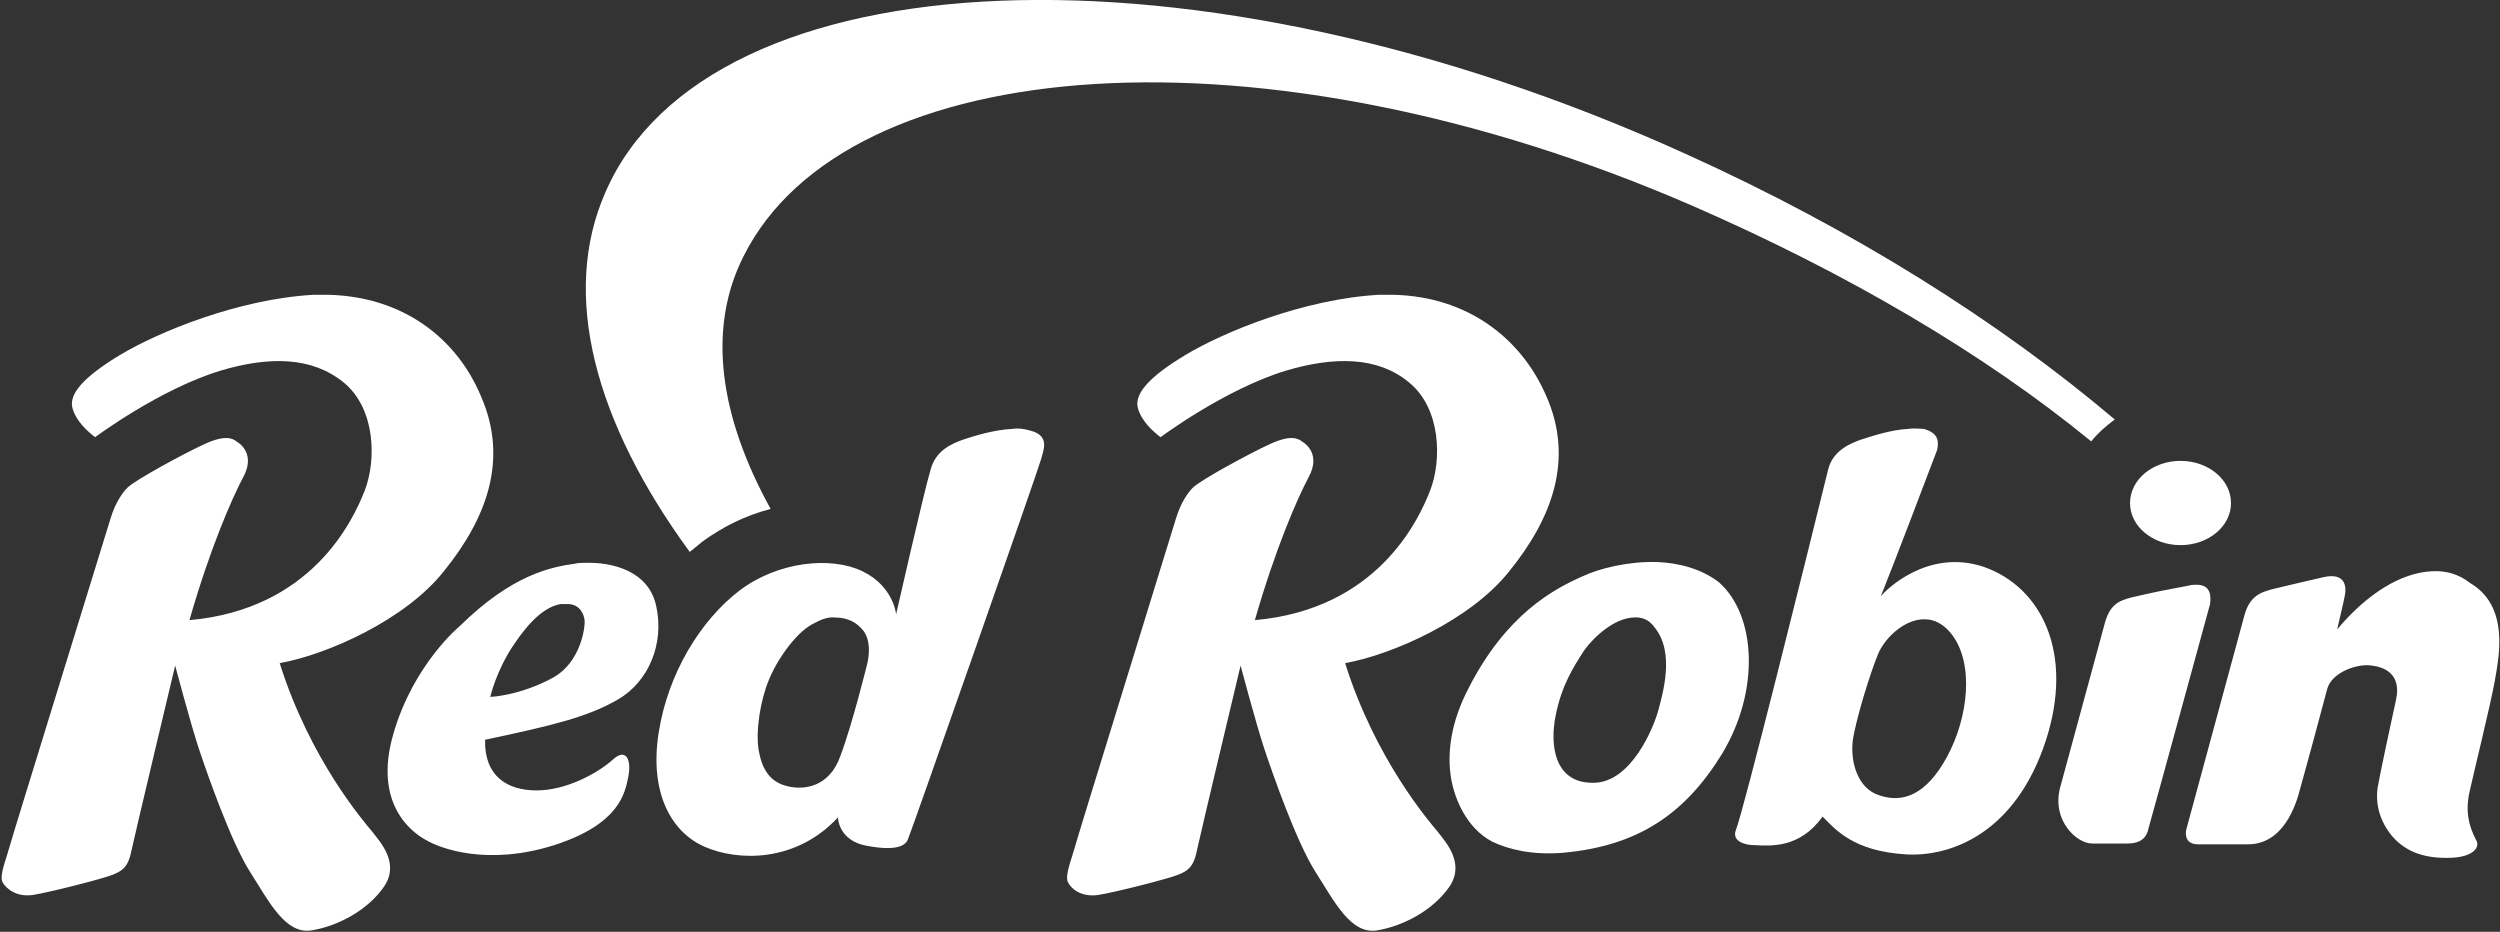
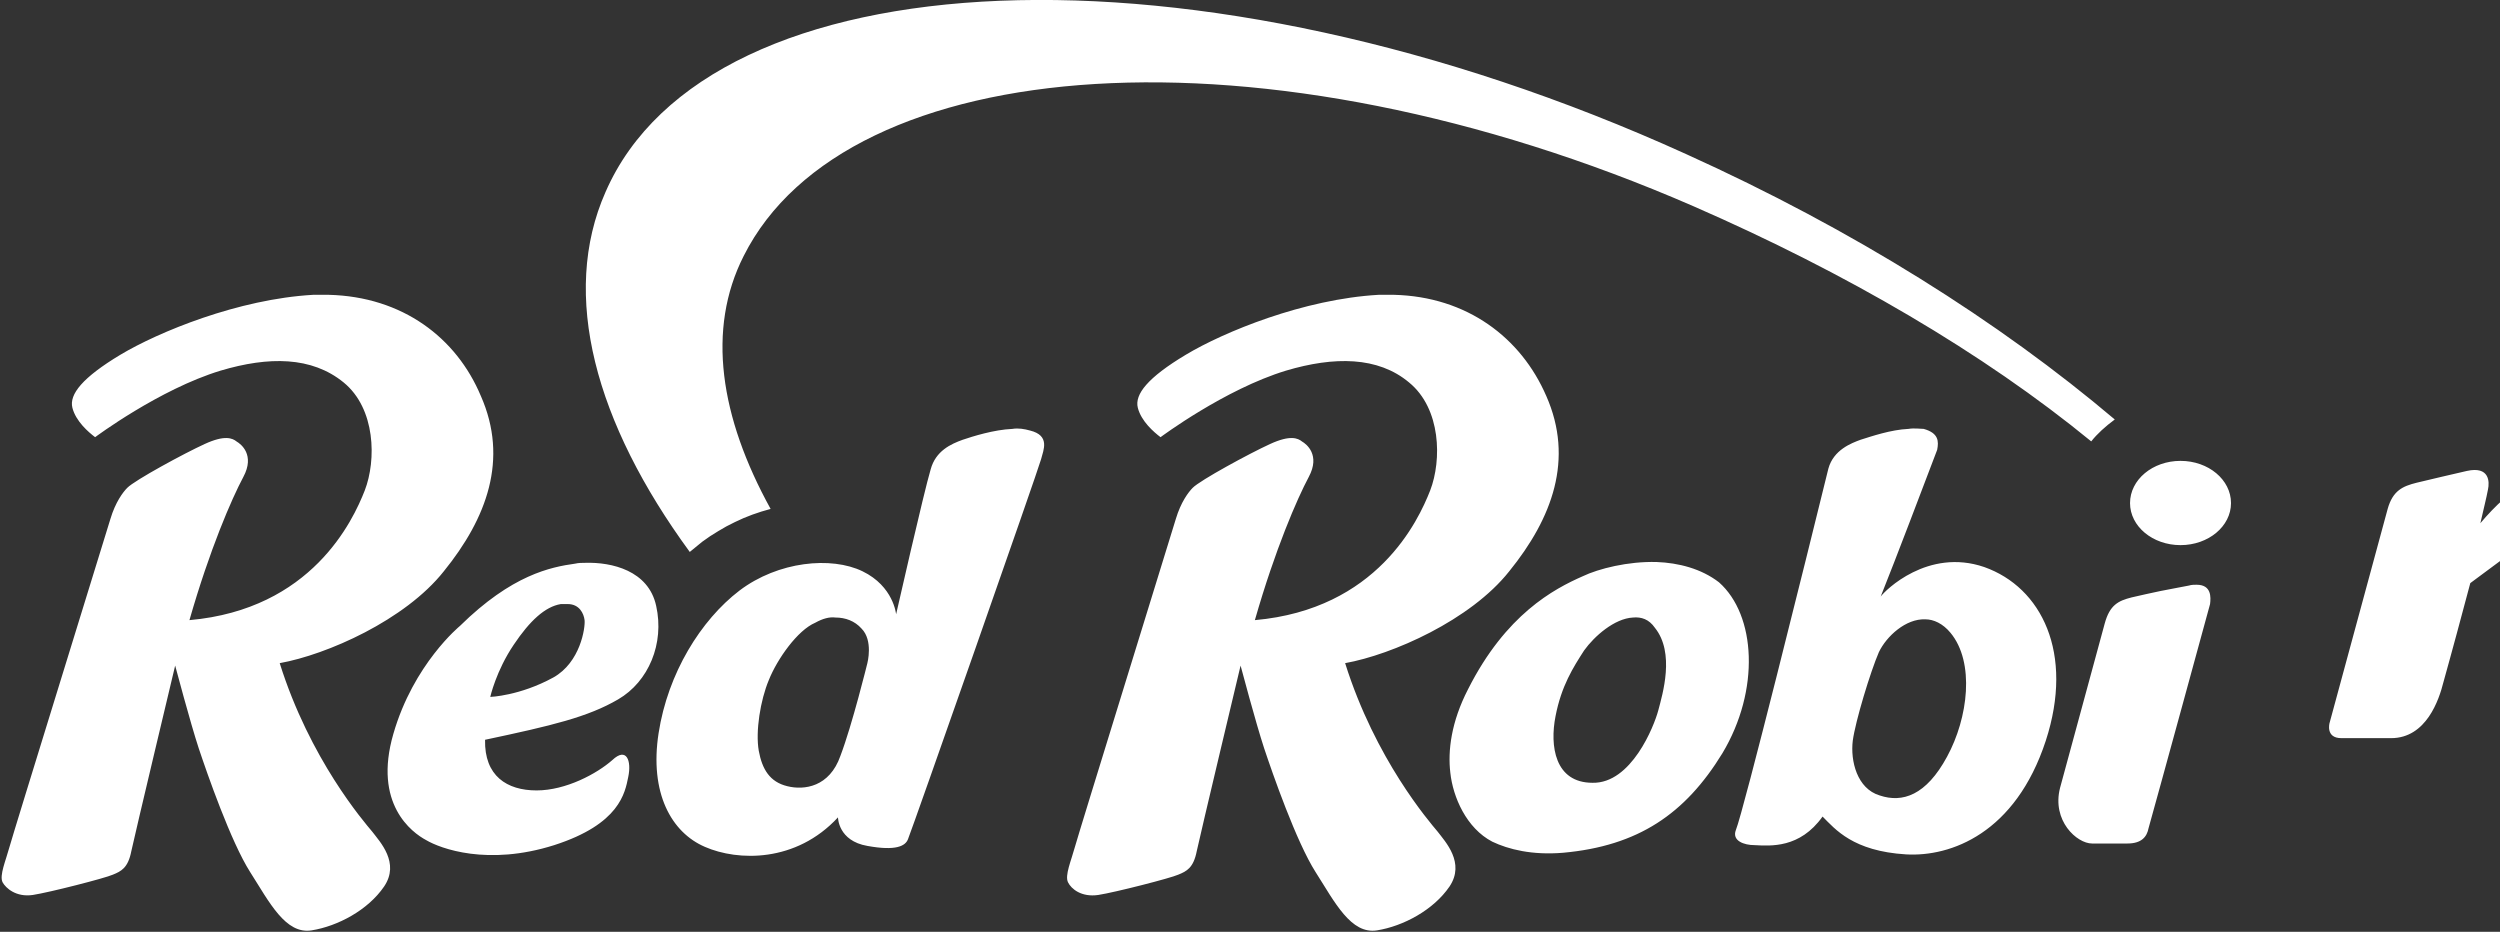
<svg xmlns="http://www.w3.org/2000/svg" version="1.2" viewBox="0 0 1540 574" width="1540" height="574">
  <rect x="0" y="0" width="1540" height="574" fill="#333333" stroke="none" />
  <title>rr-logo--red-svg</title>
  <style>
		.s0 { fill: #ffffff } 
	</style>
-   <path id="Layer" fill-rule="evenodd" class="s0" d="m296.2 243.9c17.2 39 3.7 75.3-22.8 108-23.8 30.1-72.1 51.4-101.1 56.6 18.6 59.2 51.8 97.6 57 103.8 4.7 6.2 17.2 19.2 7.3 33.8-9.9 14.5-28.5 24.4-44.6 27-16.1 2.6-26-17.2-37.9-35.9-11.9-18.7-26.5-60.7-31.7-76.3-5.1-15.5-14.5-50.9-14.5-50.9 0 0-24.9 104.4-27 114.3-2 10.3-6.2 12.4-11.4 14.5-4.6 2.1-38.9 10.9-49.3 12.5-10.3 1.5-16.6-4.2-18.6-7.8-2.1-4.2 2-13.5 4.1-21.3 2.1-7.8 59.2-192.1 62.3-202.5 3.1-10.4 7.8-16.6 10.4-19.2 4.6-4.7 35.2-21.3 47.7-27 12.4-5.7 17.1-3.6 19.7-1.5 2.6 1.5 11.4 8.2 4.1 21.8-7.2 13.5-20.7 44.6-33.2 88.2 75.3-6.7 100.7-61.2 108-79.9 7.2-18.7 6.7-50.4-13-66.5-19.7-16.1-46.2-16.1-75.8-7.3-37.8 11.5-77.3 41-77.3 41-4.1-3.1-11.9-9.8-14-18.1-2.1-8.3 6.3-18.7 29.6-32.7 23.4-14 72.6-34.3 118.8-36.9h9.4c45.6 1.1 78.8 26.5 93.8 62.3zm656.3 0c17.2 39 3.7 75.3-22.8 108-23.8 30.1-72.1 51.4-101.1 56.6 18.6 59.2 51.8 97.6 57 103.8 4.7 6.2 17.1 19.2 7.3 33.8-9.9 14.5-28.5 24.4-44.6 27-16.1 2.6-26-17.2-37.9-35.9-11.9-18.7-26.5-60.7-31.7-76.3-5.1-15.5-14.5-50.9-14.5-50.9 0 0-24.9 104.4-27 114.3-2 10.3-6.2 12.4-11.4 14.5-4.6 2.1-38.9 10.9-49.3 12.5-10.3 1.5-16.6-3.7-18.6-7.8-2.1-4.2 2-13.5 4.1-21.3 2.1-7.8 59.2-192.1 62.3-202.5 3.1-10.4 7.8-16.6 10.4-19.2 4.6-4.7 35.2-21.3 47.7-27 12.4-5.7 17.1-3.6 19.7-1.5 2.6 1.5 11.4 8.2 4.1 21.8-7.2 13.5-20.7 44.6-33.2 88.2 75.3-6.7 100.7-61.2 108-79.9 7.2-18.7 6.7-50.4-13-66.5-19.2-16.1-46.2-16.1-75.8-7.3-37.8 11.5-77.3 41-77.3 41-4.1-3.1-11.9-9.8-14-18.1-2.1-8.3 6.2-18.7 29.6-32.7 23.3-14 72.6-34.3 118.8-36.9h9.3c45.2 1.1 78.4 26.5 93.9 62.3zm232.5 20.3c9.3 2.6 9.3 7.7 8.3 12.9-8.3 21.8-25.4 67-34.8 90.4 2.6-3.7 29.1-30.1 63.8-18.2 35.3 12.5 55.5 53 37.9 107-18.7 57.1-58.6 71.6-86.1 70-32.7-2-43.6-15.5-51.4-23.3-14 19.7-32.1 18.1-42 17.6-6.2 0-14-2.6-11.4-9.3 4.7-11.5 43.6-168.2 57-222.7 3.2-11.5 14.1-15.6 19.8-17.7 6.7-2.1 18.6-6.2 29.5-6.7 3.7-0.6 7.3 0 9.4 0zm-550.5 1c12.5 3.1 8.3 11.9 6.8 17.7-1.6 6.2-79.4 227.9-82 234.1-1.6 4.1-7.3 7.3-24.9 4.1-18.2-3.1-18.2-17.6-18.2-17.6-25.9 28-61.7 27-81.9 18.2-20.8-8.9-34.3-33.3-28.6-70.1 5.7-36.9 26-69.6 49.8-87.8 23.9-18.1 56.6-21.2 75.8-11.9 19.2 9.3 20.7 26.5 20.7 26.5 0 0 17.1-75.3 21.3-89.3 3.1-11.4 12.5-15.6 19.7-18.2 6.2-2.1 19.2-6.2 30.6-6.7 3.7-0.6 7.3 0 10.9 1zm708.7 70.6c-17.2 0-31.1-11.6-31.1-25.9 0-14.4 13.9-26 31.1-26 17.2 0 31.1 11.6 31.1 26 0 14.3-13.9 25.9-31.1 25.9zm-284.3 22.9c22.8 20.2 25.4 66.4 2.1 105.3-22.9 37.4-51.9 57.1-98.1 61.3-19.2 1.6-33.7-2.1-43.6-6.8-16-8.3-24.3-27.5-25.9-42.5-1.6-13.5 0.5-31.2 10.9-51.4 23.3-46.2 52.9-61.8 70.6-69.6 9.8-4.7 28-9.3 45.6-8.8 13.5 0.5 27.5 4.1 38.4 12.5zm-654.7 14.5c5.2 23.3-4.7 46.7-23.4 57.6-18.7 10.9-40.5 16.1-82 24.9-0.5 22.3 13.5 31.2 31.7 31.2 18.2 0 37.3-10.4 46.7-18.7 8.8-8.3 11.9 0.5 9.8 10.4-2 9.8-5.2 29-45.6 42-41 13-70.1 2.1-78.9-3.1-8.8-4.7-32.7-22.3-20.2-65.4 12.4-43.1 41-66.5 41-66.5 32.1-31.6 56-36.3 71-38.4 2.1-0.5 4.2-0.5 6.3-0.5 16.1-0.5 38.9 4.7 43.6 26.5zm1117.5-14c24.4 14.5 17.6 45.7 15 60.7-2.6 14.5-12.9 56.1-15.5 68-2.6 12-0.5 20.8 4.1 29.6 2.6 4.2-1.5 10.4-15.6 10.9-14.5 0.5-26.9-2.6-36.3-13.5-9.3-11.4-9.8-22.8-8.8-29.6 1-6.2 8.3-40.5 11.4-54.5 3.1-14.5-5.7-19.7-15-20.8-8.8-1.5-24.9 4.2-27.5 14.6q-2 7.7-4.1 15.3-2 7.7-4.1 15.3-2.1 7.7-4.2 15.4-2.1 7.6-4.2 15.2c-2.6 10.4-10.4 34.3-32.2 34.3h-30.6c-9.9 0-7.3-9.3-7.3-9.3l35.8-131.9c3.2-11.4 9.4-14 17.7-16.1 10.9-2.6 19.7-4.7 31.1-7.3 14-3.1 14 6.8 13 11.4-1.1 5.8-2.6 11.5-4.7 20.8 18.7-22.3 39.4-34.8 58.1-35.8 8.8-0.5 16.6 1.6 23.9 7.3zm-160.3 12.9c0 0-32.2 117.9-37.9 138.1-1 5.2-4.2 9.4-13 9.4h-21.8c-9.3 0-24.9-14-19.7-34.3l27.5-101.2c3.1-11.4 8.3-14 16.6-16.1q4.4-1 8.8-2 4.4-1 8.8-1.9 4.4-0.9 8.8-1.7 4.5-0.9 8.9-1.7c1.6-0.5 3.1-0.5 4.7-0.5 9.3 0 8.8 7.8 8.3 11.9zm-1015.9 0c-9.8 1.6-19.2 10.4-29 25-10.9 16.1-14.5 32.2-14.5 32.2 0 0 18.1-0.6 38.9-12 16.6-9.3 19.7-30.6 19.2-35.3-0.5-4.1-3.2-9.9-10.4-9.9zm156.7 11.5c-10.9 4.6-23.4 22.3-28.6 35.3-5.2 12.4-8.3 31.6-6.2 43.6 2.1 11.4 6.8 19.2 17.6 21.8 10.4 2.6 26 0.5 32.7-18.7 7.3-19.2 16.6-57.1 16.6-57.1 0 0 3.7-14-3.6-21.3-4.2-4.7-9.9-6.8-16.1-6.8q-5.4-0.7-12.4 3.2zm473.6 17.1c-6.7 10.4-14 21.8-17.6 40.5-3.6 18.2-0.5 41 22.8 41 23.9 0.5 37.9-34.8 40.5-44.6 2.6-9.9 10.4-35.4-2.1-50.9-3.6-5.2-8.3-6.8-13.5-6.3-11.4 0.6-23.8 11.5-30.1 20.3zm181.6 1c-5.2 12-14.5 42.6-16.1 54.6-1.5 12.4 2.6 29.5 16.6 33.7 14 4.7 28.6 0 41.5-23.9 13-23.9 17.2-58.1 2.1-76.3-4.7-5.7-10.4-8.3-15.5-8.3-12-0.5-23.9 10.4-28.6 20.2zm130.8-129.8c-66.5-54.5-151-103.8-244.9-144.8-265.6-115.7-521.9-95.5-585.2 30.6-22.9 45.2-14.6 99.2 16.6 155.8q-5.7 1.5-11.2 3.5-5.5 2-10.8 4.6-5.3 2.5-10.3 5.6-5.1 3-9.8 6.5l-7.7 6.3c-58.2-79.5-79.9-158.4-51.9-221.7 63.3-145.4 362.6-161 665.6-23.4 103.3 46.7 193 103.3 264.1 163.5-5.7 4.2-10.9 8.9-14.5 13.5z" />
+   <path id="Layer" fill-rule="evenodd" class="s0" d="m296.2 243.9c17.2 39 3.7 75.3-22.8 108-23.8 30.1-72.1 51.4-101.1 56.6 18.6 59.2 51.8 97.6 57 103.8 4.7 6.2 17.2 19.2 7.3 33.8-9.9 14.5-28.5 24.4-44.6 27-16.1 2.6-26-17.2-37.9-35.9-11.9-18.7-26.5-60.7-31.7-76.3-5.1-15.5-14.5-50.9-14.5-50.9 0 0-24.9 104.4-27 114.3-2 10.3-6.2 12.4-11.4 14.5-4.6 2.1-38.9 10.9-49.3 12.5-10.3 1.5-16.6-4.2-18.6-7.8-2.1-4.2 2-13.5 4.1-21.3 2.1-7.8 59.2-192.1 62.3-202.5 3.1-10.4 7.8-16.6 10.4-19.2 4.6-4.7 35.2-21.3 47.7-27 12.4-5.7 17.1-3.6 19.7-1.5 2.6 1.5 11.4 8.2 4.1 21.8-7.2 13.5-20.7 44.6-33.2 88.2 75.3-6.7 100.7-61.2 108-79.9 7.2-18.7 6.7-50.4-13-66.5-19.7-16.1-46.2-16.1-75.8-7.3-37.8 11.5-77.3 41-77.3 41-4.1-3.1-11.9-9.8-14-18.1-2.1-8.3 6.3-18.7 29.6-32.7 23.4-14 72.6-34.3 118.8-36.9h9.4c45.6 1.1 78.8 26.5 93.8 62.3zm656.3 0c17.2 39 3.7 75.3-22.8 108-23.8 30.1-72.1 51.4-101.1 56.6 18.6 59.2 51.8 97.6 57 103.8 4.7 6.2 17.1 19.2 7.3 33.8-9.9 14.5-28.5 24.4-44.6 27-16.1 2.6-26-17.2-37.9-35.9-11.9-18.7-26.5-60.7-31.7-76.3-5.1-15.5-14.5-50.9-14.5-50.9 0 0-24.9 104.4-27 114.3-2 10.3-6.2 12.4-11.4 14.5-4.6 2.1-38.9 10.9-49.3 12.5-10.3 1.5-16.6-3.7-18.6-7.8-2.1-4.2 2-13.5 4.1-21.3 2.1-7.8 59.2-192.1 62.3-202.5 3.1-10.4 7.8-16.6 10.4-19.2 4.6-4.7 35.2-21.3 47.7-27 12.4-5.7 17.1-3.6 19.7-1.5 2.6 1.5 11.4 8.2 4.1 21.8-7.2 13.5-20.7 44.6-33.2 88.2 75.3-6.7 100.7-61.2 108-79.9 7.2-18.7 6.7-50.4-13-66.5-19.2-16.1-46.2-16.1-75.8-7.3-37.8 11.5-77.3 41-77.3 41-4.1-3.1-11.9-9.8-14-18.1-2.1-8.3 6.2-18.7 29.6-32.7 23.3-14 72.6-34.3 118.8-36.9h9.3c45.2 1.1 78.4 26.5 93.9 62.3zm232.5 20.3c9.3 2.6 9.3 7.7 8.3 12.9-8.3 21.8-25.4 67-34.8 90.4 2.6-3.7 29.1-30.1 63.8-18.2 35.3 12.5 55.5 53 37.9 107-18.7 57.1-58.6 71.6-86.1 70-32.7-2-43.6-15.5-51.4-23.3-14 19.7-32.1 18.1-42 17.6-6.2 0-14-2.6-11.4-9.3 4.7-11.5 43.6-168.2 57-222.7 3.2-11.5 14.1-15.6 19.8-17.7 6.7-2.1 18.6-6.2 29.5-6.7 3.7-0.6 7.3 0 9.4 0zm-550.5 1c12.5 3.1 8.3 11.9 6.8 17.7-1.6 6.2-79.4 227.9-82 234.1-1.6 4.1-7.3 7.3-24.9 4.1-18.2-3.1-18.2-17.6-18.2-17.6-25.9 28-61.7 27-81.9 18.2-20.8-8.9-34.3-33.3-28.6-70.1 5.7-36.9 26-69.6 49.8-87.8 23.9-18.1 56.6-21.2 75.8-11.9 19.2 9.3 20.7 26.5 20.7 26.5 0 0 17.1-75.3 21.3-89.3 3.1-11.4 12.5-15.6 19.7-18.2 6.2-2.1 19.2-6.2 30.6-6.7 3.7-0.6 7.3 0 10.9 1zm708.7 70.6c-17.2 0-31.1-11.6-31.1-25.9 0-14.4 13.9-26 31.1-26 17.2 0 31.1 11.6 31.1 26 0 14.3-13.9 25.9-31.1 25.9zm-284.3 22.9c22.8 20.2 25.4 66.4 2.1 105.3-22.9 37.4-51.9 57.1-98.1 61.3-19.2 1.6-33.7-2.1-43.6-6.8-16-8.3-24.3-27.5-25.9-42.5-1.6-13.5 0.5-31.2 10.9-51.4 23.3-46.2 52.9-61.8 70.6-69.6 9.8-4.7 28-9.3 45.6-8.8 13.5 0.5 27.5 4.1 38.4 12.5zm-654.7 14.5c5.2 23.3-4.7 46.7-23.4 57.6-18.7 10.9-40.5 16.1-82 24.9-0.5 22.3 13.5 31.2 31.7 31.2 18.2 0 37.3-10.4 46.7-18.7 8.8-8.3 11.9 0.5 9.8 10.4-2 9.8-5.2 29-45.6 42-41 13-70.1 2.1-78.9-3.1-8.8-4.7-32.7-22.3-20.2-65.4 12.4-43.1 41-66.5 41-66.5 32.1-31.6 56-36.3 71-38.4 2.1-0.5 4.2-0.5 6.3-0.5 16.1-0.5 38.9 4.7 43.6 26.5zm1117.5-14q-2 7.7-4.1 15.3-2 7.7-4.1 15.3-2.1 7.7-4.2 15.4-2.1 7.6-4.2 15.2c-2.6 10.4-10.4 34.3-32.2 34.3h-30.6c-9.9 0-7.3-9.3-7.3-9.3l35.8-131.9c3.2-11.4 9.4-14 17.7-16.1 10.9-2.6 19.7-4.7 31.1-7.3 14-3.1 14 6.8 13 11.4-1.1 5.8-2.6 11.5-4.7 20.8 18.7-22.3 39.4-34.8 58.1-35.8 8.8-0.5 16.6 1.6 23.9 7.3zm-160.3 12.9c0 0-32.2 117.9-37.9 138.1-1 5.2-4.2 9.4-13 9.4h-21.8c-9.3 0-24.9-14-19.7-34.3l27.5-101.2c3.1-11.4 8.3-14 16.6-16.1q4.4-1 8.8-2 4.4-1 8.8-1.9 4.4-0.9 8.8-1.7 4.5-0.9 8.9-1.7c1.6-0.5 3.1-0.5 4.7-0.5 9.3 0 8.8 7.8 8.3 11.9zm-1015.9 0c-9.8 1.6-19.2 10.4-29 25-10.9 16.1-14.5 32.2-14.5 32.2 0 0 18.1-0.6 38.9-12 16.6-9.3 19.7-30.6 19.2-35.3-0.5-4.1-3.2-9.9-10.4-9.9zm156.7 11.5c-10.9 4.6-23.4 22.3-28.6 35.3-5.2 12.4-8.3 31.6-6.2 43.6 2.1 11.4 6.8 19.2 17.6 21.8 10.4 2.6 26 0.5 32.7-18.7 7.3-19.2 16.6-57.1 16.6-57.1 0 0 3.7-14-3.6-21.3-4.2-4.7-9.9-6.8-16.1-6.8q-5.4-0.7-12.4 3.2zm473.6 17.1c-6.7 10.4-14 21.8-17.6 40.5-3.6 18.2-0.5 41 22.8 41 23.9 0.5 37.9-34.8 40.5-44.6 2.6-9.9 10.4-35.4-2.1-50.9-3.6-5.2-8.3-6.8-13.5-6.3-11.4 0.6-23.8 11.5-30.1 20.3zm181.6 1c-5.2 12-14.5 42.6-16.1 54.6-1.5 12.4 2.6 29.5 16.6 33.7 14 4.7 28.6 0 41.5-23.9 13-23.9 17.2-58.1 2.1-76.3-4.7-5.7-10.4-8.3-15.5-8.3-12-0.5-23.9 10.4-28.6 20.2zm130.8-129.8c-66.5-54.5-151-103.8-244.9-144.8-265.6-115.7-521.9-95.5-585.2 30.6-22.9 45.2-14.6 99.2 16.6 155.8q-5.7 1.5-11.2 3.5-5.5 2-10.8 4.6-5.3 2.5-10.3 5.6-5.1 3-9.8 6.5l-7.7 6.3c-58.2-79.5-79.9-158.4-51.9-221.7 63.3-145.4 362.6-161 665.6-23.4 103.3 46.7 193 103.3 264.1 163.5-5.7 4.2-10.9 8.9-14.5 13.5z" />
</svg>